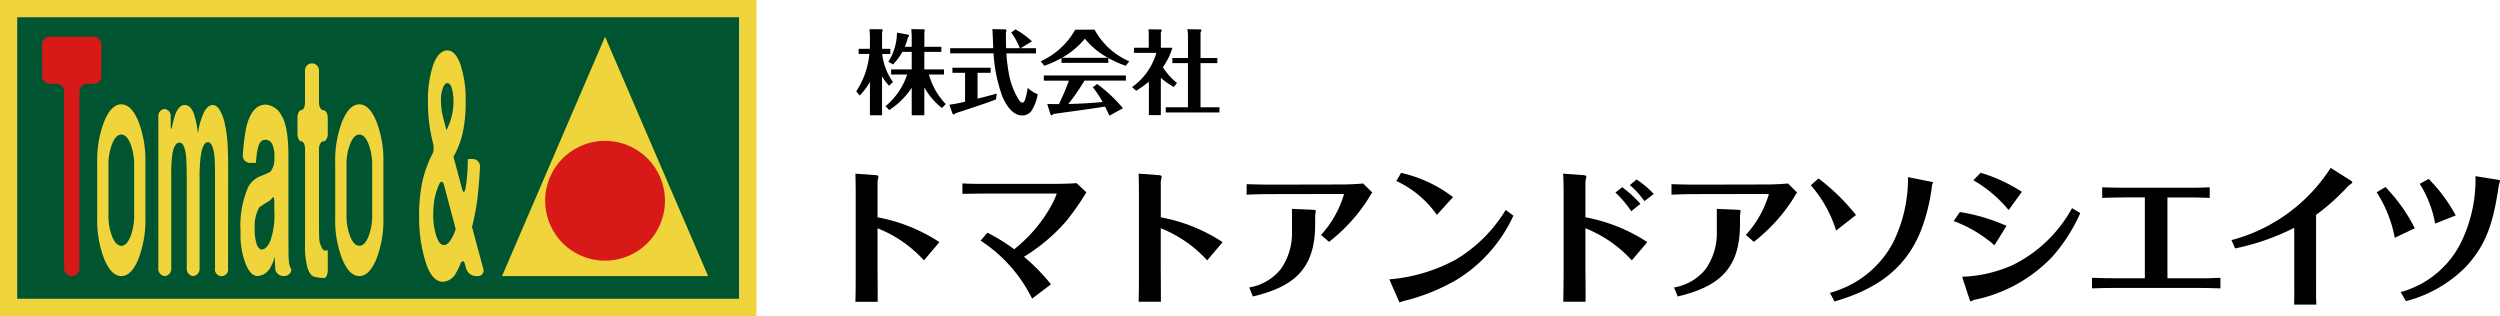
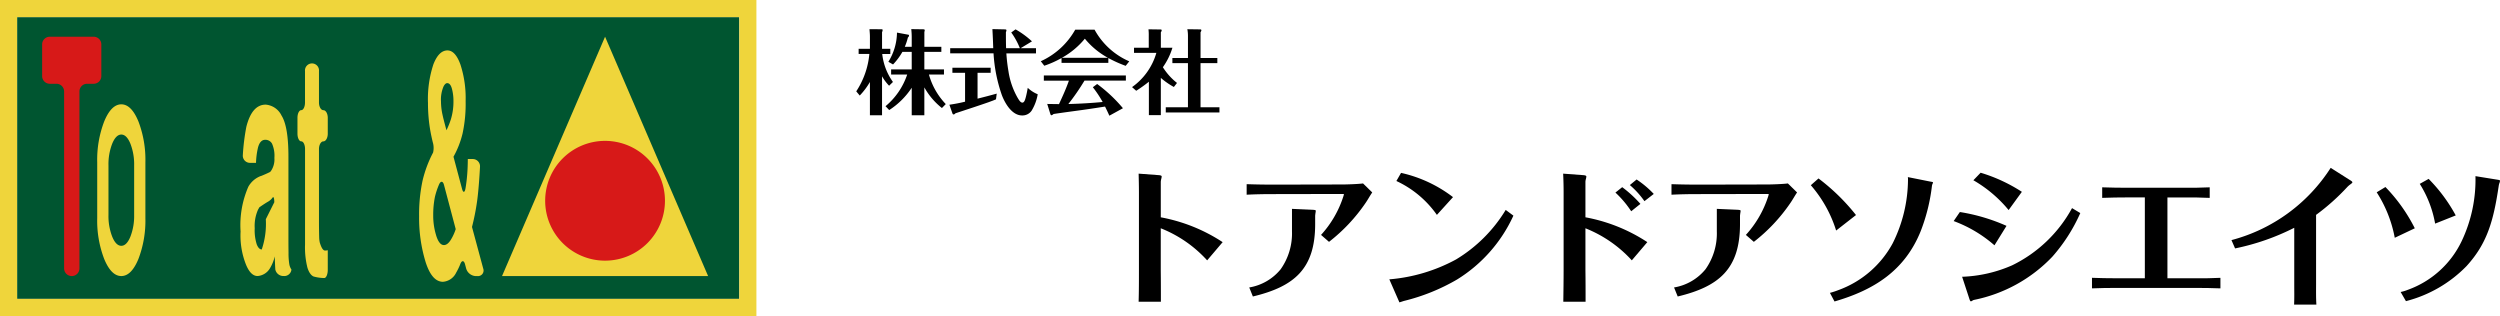
<svg xmlns="http://www.w3.org/2000/svg" width="301" height="38.043" viewBox="0 0 301 38.043">
  <defs>
    <style>.a{fill:none;}.b{fill:#005530;}.c{fill:#efd53b;}.d{clip-path:url(#a);}.e{fill:#d71918;}</style>
    <clipPath id="a">
      <rect class="a" width="301" height="38.043" />
    </clipPath>
  </defs>
  <g transform="translate(0 0)">
    <rect class="b" width="86.955" height="33.926" transform="translate(2.059 2.061)" />
    <path class="c" d="M38.744,1.927,26.338,30.745H51.151L38.744,1.927,26.338,30.745H51.151Z" transform="translate(34.106 2.495)" />
    <g transform="translate(0 0)">
      <g class="d">
        <path class="e" d="M43.023,14.6a7.211,7.211,0,1,0-7.211,7.211A7.212,7.212,0,0,0,43.023,14.6" transform="translate(37.038 9.572)" />
        <path class="e" d="M8.417,1.927a.926.926,0,0,1,.923.923V6.668a.926.926,0,0,1-.923.923H7.627a.924.924,0,0,0-.923.92V29.824a.922.922,0,0,1-.923.92h0a.924.924,0,0,1-.923-.92V8.511a.924.924,0,0,0-.923-.92h-.8a.926.926,0,0,1-.923-.923V2.85a.926.926,0,0,1,.923-.923Z" transform="translate(2.861 2.495)" />
-         <path class="c" d="M15.641,6.025a5.338,5.338,0,0,1,.682,1.813,15.028,15.028,0,0,1,.333,2.589q.055,1.019.055,2.979L16.7,25.19a.794.794,0,1,1-1.567,0V14.2c0-.507-.011-1.338-.025-1.845a9.244,9.244,0,0,0-.083-.964q-.207-1.4-.753-1.4-.633,0-.877,1.813a18.912,18.912,0,0,0-.122,2.311V25.19a.861.861,0,0,1-.771.923.859.859,0,0,1-.771-.923V15.03c0-.507-.009-1.338-.016-1.845,0,0-.021-1.143-.092-1.687-.131-.973-.381-1.46-.757-1.46q-.658,0-.881,1.46a18.266,18.266,0,0,0-.124,2.479V25.19a.861.861,0,0,1-.776.923.863.863,0,0,1-.778-.923V6.908a.848.848,0,0,1,.744-.92.847.847,0,0,1,.744.92v1.1c0,.507.085.516.186.018a12.241,12.241,0,0,1,.353-1.333q.444-1.184,1.154-1.184.671,0,1.086,1.017a11.357,11.357,0,0,1,.5,2.423,9.032,9.032,0,0,1,.748-2.607q.472-.833,1.053-.833a1.009,1.009,0,0,1,.762.519" transform="translate(10.756 7.13)" />
-         <path class="c" d="M15.061,14.09c.319-.122.826-.347,1.125-.5l.138-.184a2.487,2.487,0,0,0,.367-1.5,3.63,3.63,0,0,0-.282-1.712.905.905,0,0,0-.826-.47c-.409,0-.7.308-.865.925a9.276,9.276,0,0,0-.241,1.85h-.721a.86.86,0,0,1-.867-.92,26.052,26.052,0,0,1,.425-3.426q.678-2.664,2.327-2.664A2.328,2.328,0,0,1,17.547,6.8q.833,1.315.833,4.959v8.326c0,.507,0,1.336,0,1.843,0,0,0,.5.011,1.409a8.053,8.053,0,0,0,.1,1.4,1.675,1.675,0,0,0,.25.61.861.861,0,0,1-.923.778h-.007a.99.99,0,0,1-1.01-.789l-.021-.358c-.018-.358-.034-.764-.046-1.219a4.86,4.86,0,0,1-.553,1.388,1.892,1.892,0,0,1-1.515.978q-.888,0-1.469-1.563a9.493,9.493,0,0,1-.578-3.8,11.589,11.589,0,0,1,.932-5.384,2.872,2.872,0,0,1,1.505-1.294m1.623,3.16c0-.507-.1-.753-.22-.542l-.108.129a1.738,1.738,0,0,1-.459.36c-.213.122-.668.42-1.01.659l-.161.285a4.8,4.8,0,0,0-.4,2.238,5.552,5.552,0,0,0,.248,1.953c.163.4.36.6.6.6q.558,0,1.026-1a9.72,9.72,0,0,0,.489-3.642Z" transform="translate(16.347 7.108)" />
+         <path class="c" d="M15.061,14.09c.319-.122.826-.347,1.125-.5l.138-.184a2.487,2.487,0,0,0,.367-1.5,3.63,3.63,0,0,0-.282-1.712.905.905,0,0,0-.826-.47c-.409,0-.7.308-.865.925a9.276,9.276,0,0,0-.241,1.85h-.721a.86.86,0,0,1-.867-.92,26.052,26.052,0,0,1,.425-3.426q.678-2.664,2.327-2.664A2.328,2.328,0,0,1,17.547,6.8q.833,1.315.833,4.959v8.326c0,.507,0,1.336,0,1.843,0,0,0,.5.011,1.409a8.053,8.053,0,0,0,.1,1.4,1.675,1.675,0,0,0,.25.61.861.861,0,0,1-.923.778h-.007a.99.99,0,0,1-1.01-.789l-.021-.358c-.018-.358-.034-.764-.046-1.219a4.86,4.86,0,0,1-.553,1.388,1.892,1.892,0,0,1-1.515.978q-.888,0-1.469-1.563a9.493,9.493,0,0,1-.578-3.8,11.589,11.589,0,0,1,.932-5.384,2.872,2.872,0,0,1,1.505-1.294m1.623,3.16c0-.507-.1-.753-.22-.542l-.108.129a1.738,1.738,0,0,1-.459.36c-.213.122-.668.42-1.01.659l-.161.285a4.8,4.8,0,0,0-.4,2.238,5.552,5.552,0,0,0,.248,1.953c.163.4.36.6.6.6a9.72,9.72,0,0,0,.489-3.642Z" transform="translate(16.347 7.108)" />
        <path class="c" d="M16.06,12.708c-.25,0-.454-.415-.454-.923V9.876c0-.507.2-.923.454-.923s.454-.415.454-.923V4.252a.845.845,0,1,1,1.682,0v3.78c0,.507.239.923.53.923s.528.415.528.923v1.909c0,.507-.239.923-.528.923s-.53.415-.53.923v8.81c0,.507.011,1.336.025,1.843a3.125,3.125,0,0,0,.076.622c.071.2.278.946.624.946a1.6,1.6,0,0,0,.333-.037v2.378c0,.507-.181.943-.4.968a4.947,4.947,0,0,1-1.294-.181s-.461-.117-.755-1.067a10.011,10.011,0,0,1-.287-2.793V13.631c0-.507-.2-.923-.454-.923" transform="translate(20.209 4.311)" />
        <path class="c" d="M22.382,18.42a14.4,14.4,0,0,1,1.29-3.479,2.391,2.391,0,0,0-.039-1.246s-.227-.9-.367-1.827a19.324,19.324,0,0,1-.209-2.889,13.3,13.3,0,0,1,.652-4.659q.654-1.676,1.694-1.675.95,0,1.567,1.717a13.109,13.109,0,0,1,.62,4.388,16.788,16.788,0,0,1-.372,3.913,11.074,11.074,0,0,1-1.09,2.784l1.028,3.86c.131.491.314.484.411-.014,0,0,.083-.434.163-1.184s.119-1.549.122-2.387h.59a.875.875,0,0,1,.879.92s-.115,2.412-.344,4.108a28.732,28.732,0,0,1-.62,3.153l1.356,5.024a.671.671,0,0,1-.682.89h-.213a1.269,1.269,0,0,1-1.159-.893l-.14-.526c-.131-.491-.386-.5-.569-.032a7.393,7.393,0,0,1-.5,1.037,1.927,1.927,0,0,1-1.588,1.1q-1.349,0-2.111-2.442a18.168,18.168,0,0,1-.762-5.421,19.465,19.465,0,0,1,.395-4.218m1.664,6.529c.241.753.548,1.131.925,1.131.285,0,.553-.2.808-.594a5.813,5.813,0,0,0,.615-1.326l-1.411-5.32c-.129-.491-.4-.509-.6-.046a9.213,9.213,0,0,0-.489,1.471,10.887,10.887,0,0,0-.209,2.2,8.1,8.1,0,0,0,.363,2.481m.748-14.6c.073.358.236.994.484,1.909a9.573,9.573,0,0,0,.532-1.317,7.291,7.291,0,0,0,.31-2.166,5.684,5.684,0,0,0-.186-1.522q-.186-.668-.565-.668c-.156,0-.3.131-.438.39a4.006,4.006,0,0,0-.312,1.815,7.555,7.555,0,0,0,.174,1.558" transform="translate(28.472 3.425)" />
        <path class="c" d="M0,38.043H91.072V0H0Zm89.014-2.059H2.059V2.059H89.014Z" transform="translate(0 0)" />
-         <path class="c" d="M23.386,19.163a12.89,12.89,0,0,1-.847,4.946q-.847,2.041-2.052,2.04t-2.054-2.04a12.89,12.89,0,0,1-.847-4.946v-6.7a12.882,12.882,0,0,1,.847-4.946q.847-2.038,2.054-2.04t2.052,2.04a12.882,12.882,0,0,1,.847,4.946Zm-1.354-.374V12.834a6.832,6.832,0,0,0-.454-2.63c-.3-.727-.666-1.092-1.09-1.092S19.7,9.476,19.4,10.2a6.832,6.832,0,0,0-.454,2.63v5.955a6.832,6.832,0,0,0,.454,2.63c.3.73.666,1.092,1.092,1.092s.789-.363,1.09-1.092a6.832,6.832,0,0,0,.454-2.63" transform="translate(22.774 7.088)" />
        <path class="c" d="M10.9,19.163a12.936,12.936,0,0,1-.845,4.946Q9.206,26.15,8,26.149t-2.054-2.04A12.89,12.89,0,0,1,5.1,19.163v-6.7a12.882,12.882,0,0,1,.847-4.946Q6.795,5.476,8,5.474t2.054,2.04A12.928,12.928,0,0,1,10.9,12.46Zm-1.354-.374V12.834a6.832,6.832,0,0,0-.454-2.63c-.3-.727-.666-1.092-1.09-1.092S7.21,9.476,6.909,10.2a6.832,6.832,0,0,0-.454,2.63v5.955a6.832,6.832,0,0,0,.454,2.63c.3.73.666,1.092,1.092,1.092s.789-.363,1.09-1.092a6.832,6.832,0,0,0,.454-2.63" transform="translate(6.605 7.088)" />
        <path d="M49.34,7.892l-.464.452a5.75,5.75,0,0,1-.849-1.136V11.9h-1.46V7.892a8.354,8.354,0,0,1-1.226,1.634l-.42-.507a9.812,9.812,0,0,0,1.579-4.5H45.209V3.9h1.359V2.435c0-.3-.032-.6-.055-.9l1.515.011c.044,0,.067.067.067.11a.537.537,0,0,1-.067.232V3.9h.994v.62h-.973A7.117,7.117,0,0,0,49.34,7.892m-.452,3.38-.441-.464A8.435,8.435,0,0,0,51.054,7H49.119v-.62H51.6V4.268H50.478a7.6,7.6,0,0,1-1.127,1.515l-.562-.321a6.807,6.807,0,0,0,1.037-3.514l1.382.255c.055.011.067.067.067.11a.333.333,0,0,1-.133.22,7.55,7.55,0,0,1-.376,1.127H51.6V2.446a8.8,8.8,0,0,0-.055-.918l1.535.023c.044,0,.087.087.087.122a1.058,1.058,0,0,1-.044.2V3.66h2.045v.608H53.12V6.377h2.364V7H53.673A8.382,8.382,0,0,0,55.7,10.554l-.464.475A8.367,8.367,0,0,1,53.12,8.544V11.9H51.6V8.587a9.236,9.236,0,0,1-2.708,2.685" transform="translate(58.171 1.978)" />
        <path d="M53.2,9.9c.753-.188,1.57-.4,2.309-.608l-.09.686c-.275.131-.585.232-.872.342-1.26.441-2.518.849-3.789,1.269-.067.023-.142.046-.209.067-.112.11-.165.145-.223.145-.1,0-.131-.067-.165-.165l-.353-1.005a18.911,18.911,0,0,0,1.889-.365V6.786H50.172V6.178h4.606v.608H53.2Zm1.79-8.374,1.448.032c.11,0,.241.011.241.1a.743.743,0,0,1-.064.243c0,.652,0,1.269.021,1.921h1.657a8.572,8.572,0,0,0-1.037-1.889l.519-.376A10.569,10.569,0,0,1,59.751,3l-1.37.828h1.857v.62H56.669A20.221,20.221,0,0,0,56.921,6.6a9.143,9.143,0,0,0,1.106,3.2c.2.333.353.576.574.576s.319-.321.4-.62c.1-.376.177-.762.243-1.159a3.877,3.877,0,0,0,1.2.773,5.542,5.542,0,0,1-.741,1.987,1.339,1.339,0,0,1-1.136.565c-1.216,0-2.056-1.437-2.442-2.453a18.382,18.382,0,0,1-1-5.026H49.906v-.62h5.182c-.023-.762-.055-1.5-.1-2.3" transform="translate(64.497 1.978)" />
        <path d="M62.735,5.557H57.1V4.972a12,12,0,0,1-2.077.927l-.42-.542a9.026,9.026,0,0,0,4.145-3.8h2.329a8.693,8.693,0,0,0,4.177,3.812l-.431.542a14.906,14.906,0,0,1-2.088-.939Zm-4.815,4.95c1.379-.034,2.761-.112,4.131-.243a13.514,13.514,0,0,0-1.182-1.779l.519-.388a17.718,17.718,0,0,1,3.105,2.917l-1.636.9c-.165-.376-.342-.741-.519-1.1-1.26.2-2.506.386-3.766.551-.808.11-1.636.223-2.43.344a.79.79,0,0,1-.243.154c-.078,0-.122-.078-.145-.145L55.377,10.5c.466.011.941.011,1.416.021.429-.927.861-1.866,1.193-2.827H54.969V7.072h9.877v.617H59.864a27.076,27.076,0,0,1-1.944,2.818M59.908,2.64a9.557,9.557,0,0,1-2.761,2.3h5.535a9.374,9.374,0,0,1-2.775-2.3" transform="translate(70.709 2.016)" />
        <path d="M64.8,8l-.376.487a8.732,8.732,0,0,1-1.57-1.095v4.487H61.415V7.853a16.432,16.432,0,0,1-1.526,1.092l-.5-.443a7.612,7.612,0,0,0,2.926-4.119H59.625v-.62H61.4V2.327a5.954,5.954,0,0,0-.034-.783l1.46.021c.078,0,.131.023.131.11a.432.432,0,0,1-.1.223V3.764h1.393A8.1,8.1,0,0,1,63.1,6.107,7.451,7.451,0,0,0,64.8,8M64.245,5.62V5h1.875V2.361a4.4,4.4,0,0,0-.073-.828l1.542.021c.078,0,.147.023.147.112a.458.458,0,0,1-.1.22V5h2.022v.62H67.634v5.313h2.277v.62H63.448v-.62h2.671V5.62Z" transform="translate(76.91 1.985)" />
-         <path d="M47.271,9.29c.271.018.381.073.381.163a1.242,1.242,0,0,1-.037.236,2.342,2.342,0,0,0-.073.4v4.28a20.228,20.228,0,0,1,7.452,2.99l-1.866,2.194a14.943,14.943,0,0,0-5.586-3.862v5.058c.018,1.269.018,2.538.018,3.789H44.877c.037-1.287.037-2.575.037-3.86v-9.3c0-.76-.018-1.5-.037-2.265Z" transform="translate(58.113 11.795)" />
-         <path d="M50.49,9.644C51.507,9.7,52.5,9.7,53.5,9.7h7.6c1.035,0,2.086-.016,3.137-.09l1.177,1.106A31.35,31.35,0,0,1,63,14.176a21.911,21.911,0,0,1-5.095,4.3,22.5,22.5,0,0,1,3.245,3.316l-2.265,1.724a17.612,17.612,0,0,0-6.2-6.981l.815-.959a22.649,22.649,0,0,1,3.227,1.994,17.669,17.669,0,0,0,4.551-5.4,9.137,9.137,0,0,0,.562-1.269c0-.037-.018-.037-.108-.037H53.517c-1.014,0-2.01.018-3.027.037Z" transform="translate(65.382 12.44)" />
        <path d="M62.13,9.29c.273.018.381.073.381.163a1.242,1.242,0,0,1-.037.236,2.292,2.292,0,0,0-.071.4v4.28a20.233,20.233,0,0,1,7.449,2.99l-1.866,2.194A14.953,14.953,0,0,0,62.4,15.689v5.058c.016,1.269.016,2.538.016,3.789H59.736c.037-1.287.037-2.575.037-3.86v-9.3c0-.76-.018-1.5-.037-2.265Z" transform="translate(77.355 11.795)" />
        <path d="M74.359,15.822a12.563,12.563,0,0,0,2.7-4.677,1.882,1.882,0,0,0,.055-.218c0-.018-.037-.034-.163-.034l-8.358.016c-1.051,0-2.139.018-3.19.073V9.713c1.051.037,2.194.055,3.19.055l8.395-.018c.526,0,1.976-.055,2.428-.126l1.106,1.086c-.291.418-.526.872-.817,1.287a20.631,20.631,0,0,1-4.386,4.661Zm-1.014-3.027c.255.018.381.037.381.126a2.275,2.275,0,0,1-.037.273c-.018.126-.037.289-.037.344v.978c0,5.4-2.52,7.525-7.5,8.721l-.436-1.088A6.193,6.193,0,0,0,69.5,19.955a7.481,7.481,0,0,0,1.361-4.569v-2.7Z" transform="translate(84.694 12.461)" />
        <path d="M87.827,14.218a17.643,17.643,0,0,1-6.782,7.688,23.949,23.949,0,0,1-6.362,2.573c-.2.055-.381.129-.581.181l-1.214-2.772a20.247,20.247,0,0,0,8.03-2.394A17.586,17.586,0,0,0,86.9,13.529ZM74.3,9.07a15.973,15.973,0,0,1,6.254,2.919l-1.939,2.139a12.261,12.261,0,0,0-4.877-4.08Z" transform="translate(94.387 11.745)" />
        <path d="M84.4,9.29c.271.018.4.073.4.163a1.336,1.336,0,0,1-.055.308,1.5,1.5,0,0,0-.055.326v4.28a20.228,20.228,0,0,1,7.452,2.99l-1.868,2.194a15.1,15.1,0,0,0-5.584-3.862v5.058c.018,1.269.018,2.538.018,3.789H82.026c.018-1.287.037-2.573.037-3.86v-9.3c0-.76-.018-1.5-.055-2.265Zm5.8,4.351a11.929,11.929,0,0,0-1.9-2.249l.817-.652a14.368,14.368,0,0,1,2.192,2.013Zm.652-3.826a11.758,11.758,0,0,1,2.065,1.74l-1.122.87a10.525,10.525,0,0,0-1.758-1.939Z" transform="translate(106.196 11.795)" />
        <path d="M96.647,15.822a12.564,12.564,0,0,0,2.7-4.677,1.885,1.885,0,0,0,.055-.218c0-.018-.037-.034-.163-.034l-8.358.016c-1.051,0-2.139.018-3.19.073V9.713c1.051.037,2.194.055,3.19.055l8.395-.018c.526,0,1.976-.055,2.428-.126l1.106,1.086c-.289.418-.526.872-.817,1.287a20.63,20.63,0,0,1-4.386,4.661Zm-1.014-3.027c.255.018.381.037.381.126a2.281,2.281,0,0,1-.037.273c-.018.126-.037.289-.037.344v.978c0,5.4-2.52,7.525-7.5,8.721L88,22.149a6.193,6.193,0,0,0,3.789-2.194,7.48,7.48,0,0,0,1.361-4.569v-2.7Z" transform="translate(113.556 12.461)" />
        <path d="M98.048,15.726A15.2,15.2,0,0,0,95,10.269l.925-.815a24.8,24.8,0,0,1,4.514,4.406ZM109.4,9.835c.218.037.308.053.308.092a.394.394,0,0,1-.055.179.942.942,0,0,0-.071.255,22.04,22.04,0,0,1-1.361,5.457c-1.921,4.748-5.618,7.068-10.369,8.448L97.3,23.23a9.024,9.024,0,0,0,1-.326,12.131,12.131,0,0,0,6.564-5.655A17.324,17.324,0,0,0,106.7,9.58a1.447,1.447,0,0,0-.018-.289Z" transform="translate(123.023 12.031)" />
        <path d="M107.407,17.8a15.671,15.671,0,0,0-4.911-2.919l.744-1.088a22.323,22.323,0,0,1,5.618,1.666Zm10.334-3.881a20.36,20.36,0,0,1-3.371,5.258A17.862,17.862,0,0,1,105,24.362a.667.667,0,0,0-.236.09.329.329,0,0,1-.2.092c-.071,0-.126-.126-.2-.363l-.851-2.593a16.377,16.377,0,0,0,6.02-1.377,16.38,16.38,0,0,0,7.215-6.889Zm-8.629-.363a15.554,15.554,0,0,0-4.243-3.589l.872-.906a19.394,19.394,0,0,1,4.966,2.3Z" transform="translate(132.726 11.735)" />
        <path d="M114.047,11.042c-1.014,0-2.047.018-3.064.055V9.828c1.017.034,2.049.053,3.064.053h6.8c1.033,0,2.068,0,3.082-.053V11.1c-1.033-.055-2.065-.055-3.1-.055h-1.992v9.735h3.442c.98,0,1.958,0,2.938-.055v1.269c-.98-.037-1.939-.055-2.919-.055h-9.662q-1.442,0-2.882.055V20.722c.962.037,1.921.055,2.864.055h3.5V11.042Z" transform="translate(142.121 12.726)" />
        <path d="M131.283,10.241c.273.163.344.236.344.308,0,.055-.09.129-.234.236a2.619,2.619,0,0,0-.381.326,26.192,26.192,0,0,1-3.755,3.353V22.8c0,.817-.016,1.65.037,2.465h-2.683c.037-.815.018-1.629.018-2.446v-6.8a28.224,28.224,0,0,1-7.124,2.483l-.436-1a20.331,20.331,0,0,0,11.947-8.7Z" transform="translate(151.599 11.407)" />
        <path d="M126.865,16.66a15.264,15.264,0,0,0-2.176-5.476l1.051-.636a20,20,0,0,1,3.536,4.969Zm.707,6.525a4.548,4.548,0,0,0,.851-.255,11.477,11.477,0,0,0,6.508-5.891,17.238,17.238,0,0,0,1.65-7.8l2.7.436c.2.037.252.055.252.129a.684.684,0,0,1-.053.234,1.737,1.737,0,0,0-.092.326c-.633,4.28-1.4,6.981-3.878,9.7a15.589,15.589,0,0,1-7.3,4.225Zm4.152-8.23a13.291,13.291,0,0,0-1.85-4.787l1.069-.6a19.265,19.265,0,0,1,3.263,4.4Z" transform="translate(161.465 11.969)" />
      </g>
    </g>
  </g>
</svg>